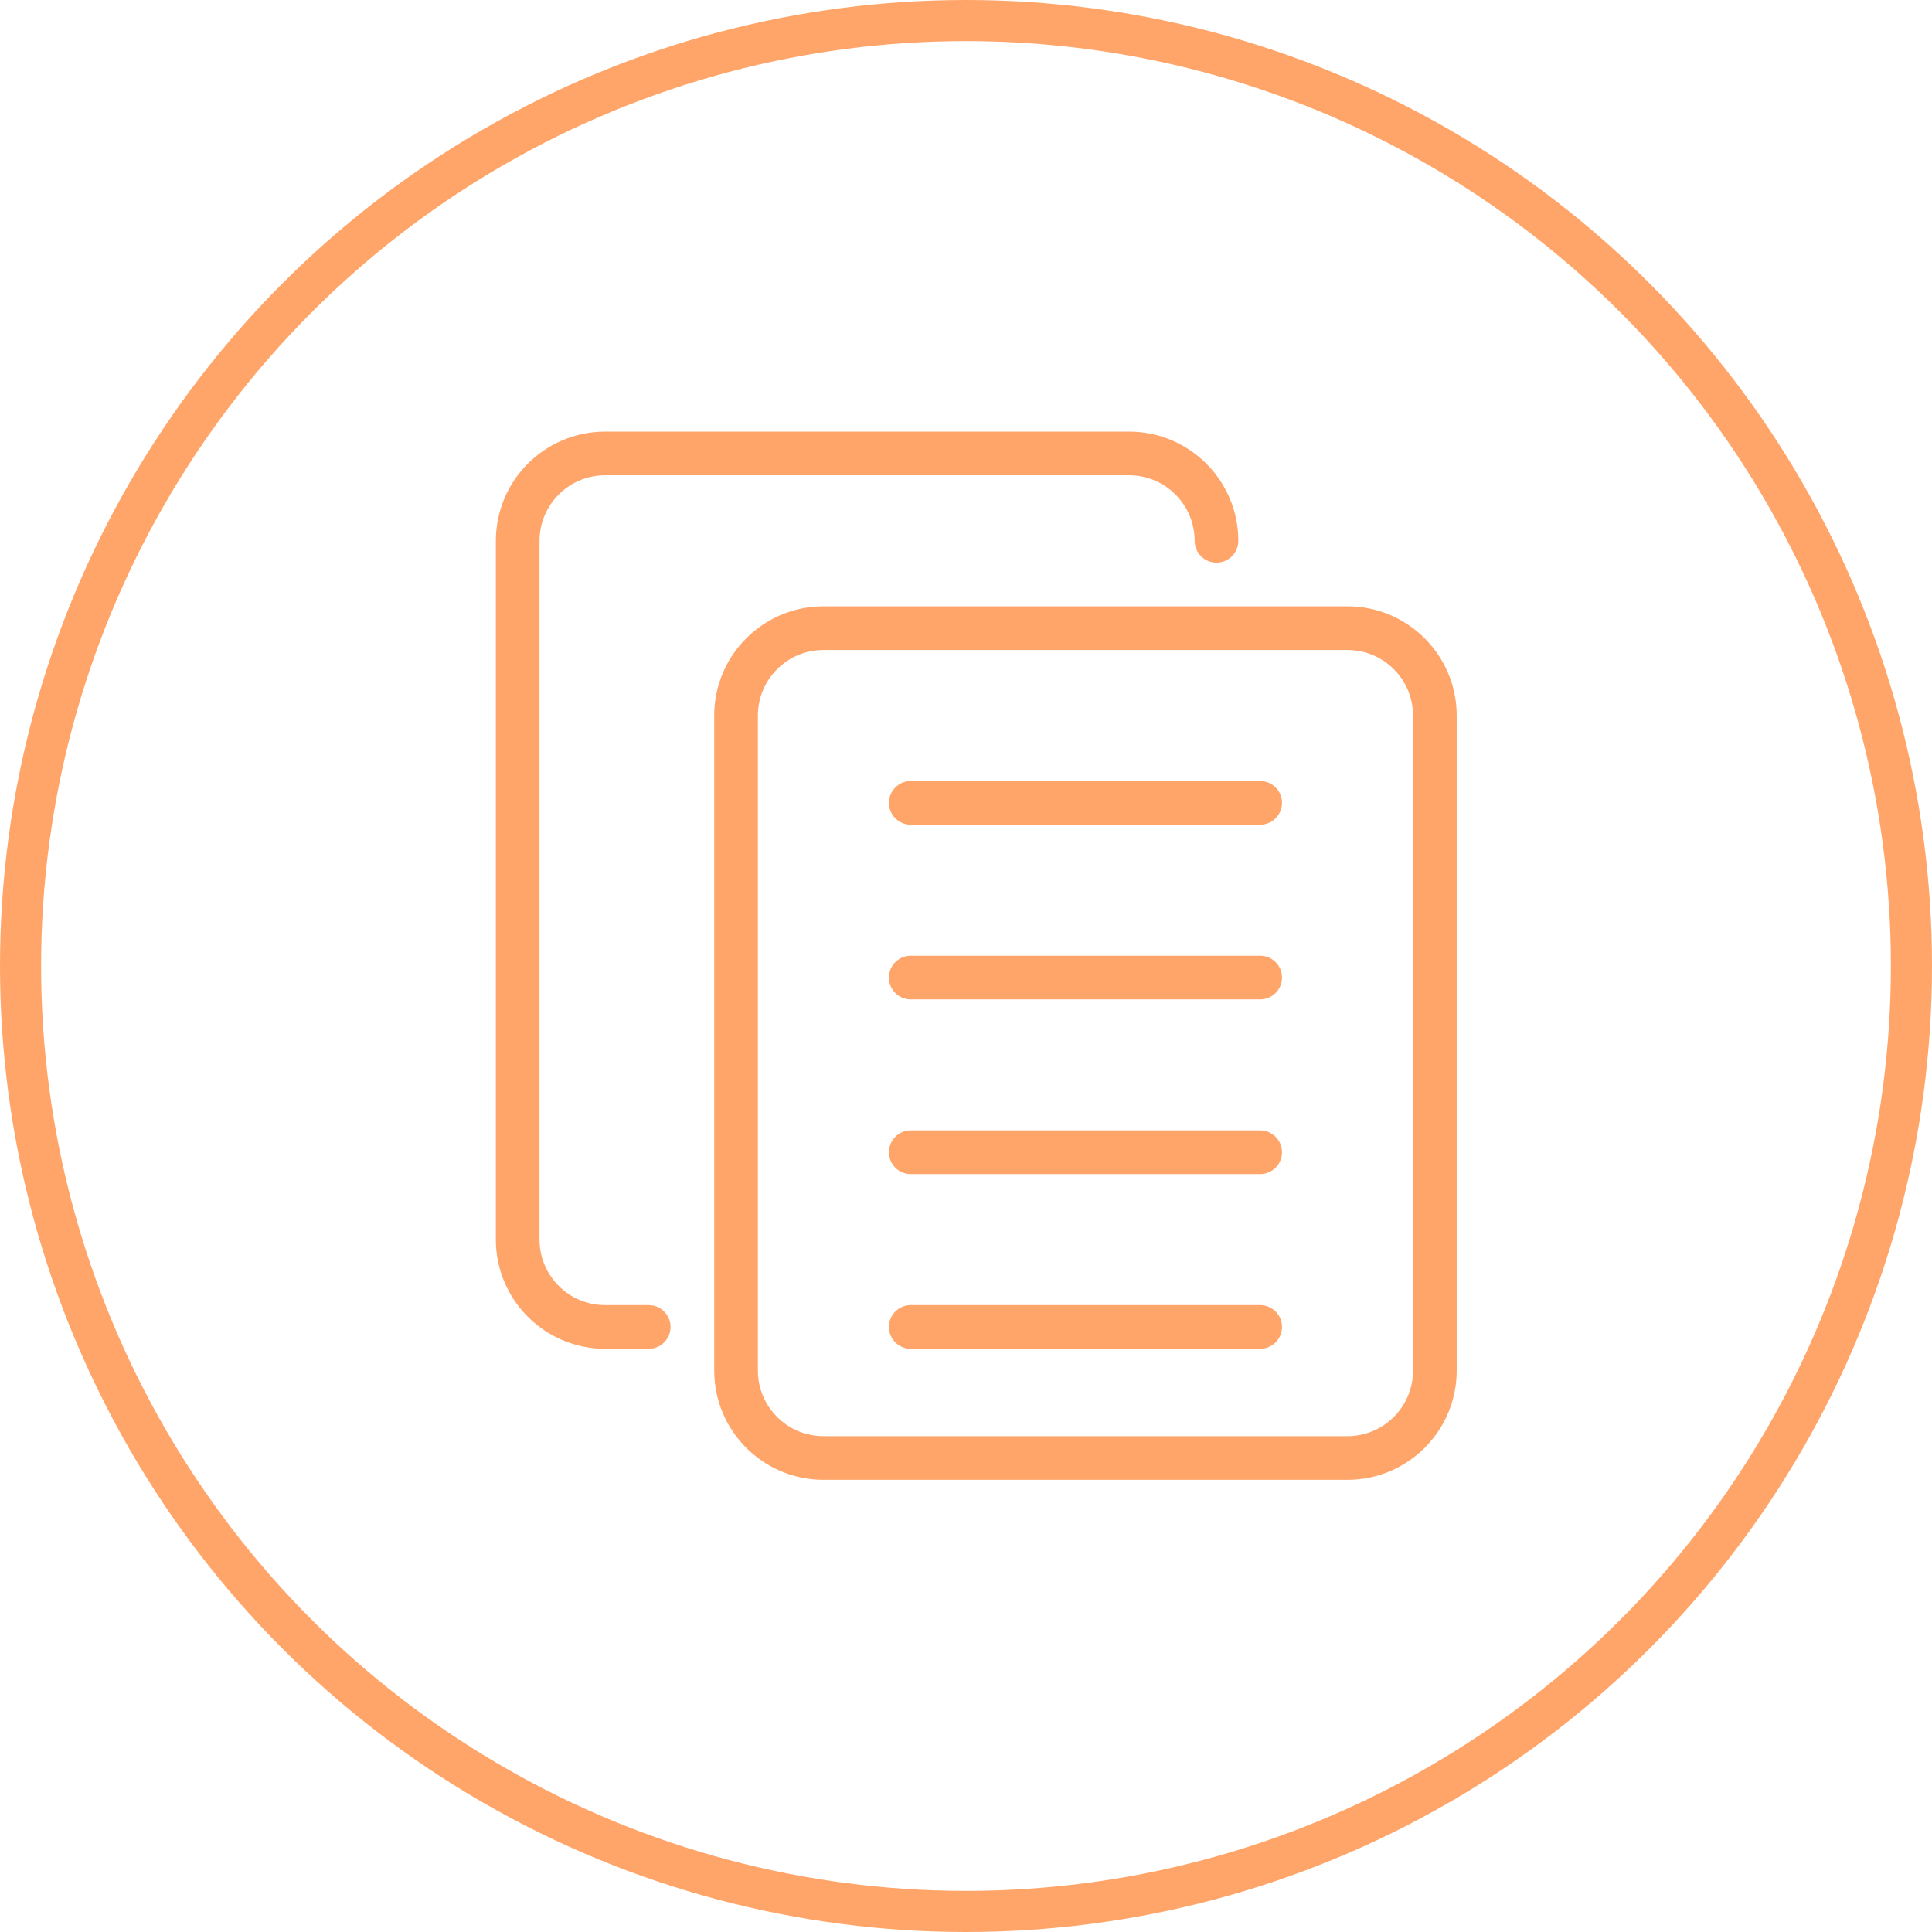
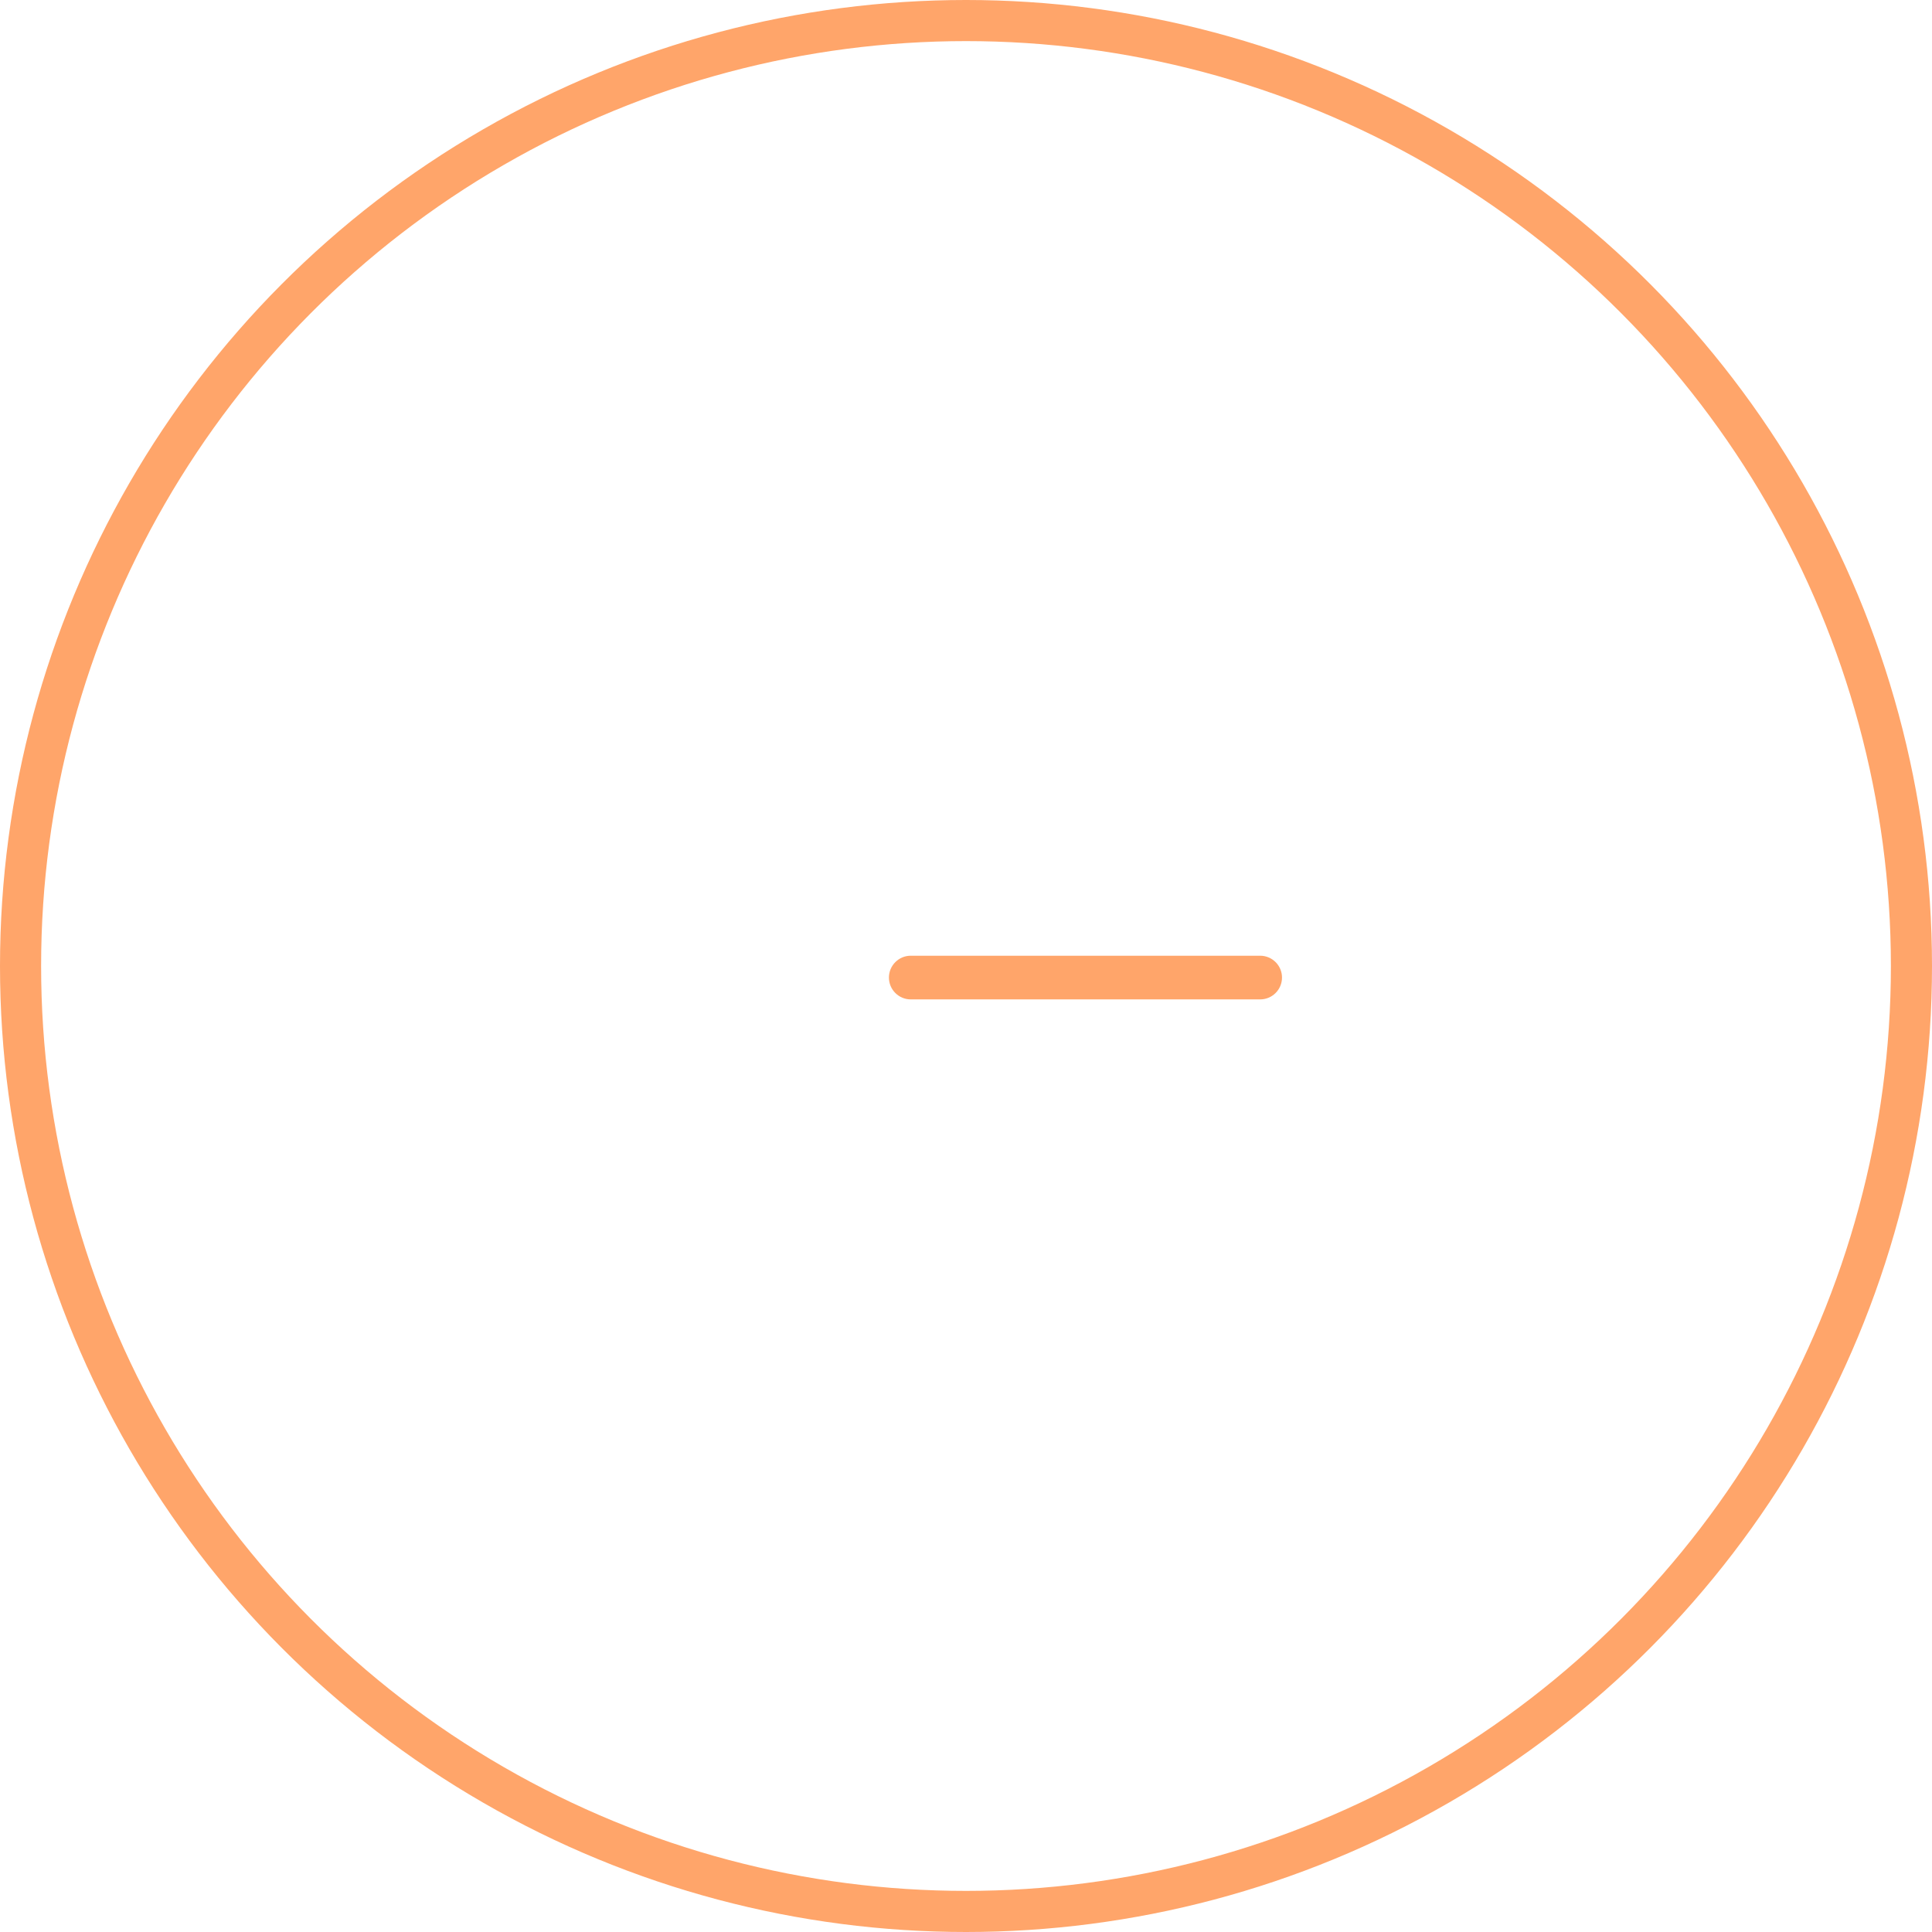
<svg xmlns="http://www.w3.org/2000/svg" width="94" height="94" viewBox="0 0 94 94" fill="none">
  <circle cx="47" cy="47" r="46" stroke="#FFA56A" stroke-width="2" />
  <g clip-path="url(#clip0)">
-     <path d="M65.562 72H40.062C37.134 72 34.75 69.618 34.75 66.688V34.812C34.75 31.882 37.134 29.5 40.062 29.5H65.562C68.491 29.5 70.875 31.882 70.875 34.812V66.688C70.875 69.618 68.491 72 65.562 72ZM40.062 31.625C38.305 31.625 36.875 33.055 36.875 34.812V66.688C36.875 68.445 38.305 69.875 40.062 69.875H65.562C67.32 69.875 68.75 68.445 68.75 66.688V34.812C68.75 33.055 67.32 31.625 65.562 31.625H40.062Z" fill="#FFA56A" />
-     <path d="M31.562 65.625H29.438C26.509 65.625 24.125 63.243 24.125 60.312V26.312C24.125 23.382 26.509 21 29.438 21H54.938C57.866 21 60.25 23.382 60.25 26.312C60.25 26.899 59.774 27.375 59.188 27.375C58.601 27.375 58.125 26.899 58.125 26.312C58.125 24.555 56.695 23.125 54.938 23.125H29.438C27.68 23.125 26.25 24.555 26.25 26.312V60.312C26.25 62.07 27.68 63.5 29.438 63.5H31.562C32.149 63.5 32.625 63.976 32.625 64.562C32.625 65.149 32.149 65.625 31.562 65.625Z" fill="#FFA56A" />
-     <path d="M61.312 57.125H44.312C43.726 57.125 43.25 56.649 43.25 56.062C43.25 55.476 43.726 55 44.312 55H61.312C61.899 55 62.375 55.476 62.375 56.062C62.375 56.649 61.899 57.125 61.312 57.125Z" fill="#FFA56A" />
-     <path d="M61.312 65.625H44.312C43.726 65.625 43.25 65.149 43.25 64.562C43.25 63.976 43.726 63.5 44.312 63.5H61.312C61.899 63.5 62.375 63.976 62.375 64.562C62.375 65.149 61.899 65.625 61.312 65.625Z" fill="#FFA56A" />
    <path d="M61.312 48.625H44.312C43.726 48.625 43.25 48.149 43.25 47.562C43.25 46.976 43.726 46.5 44.312 46.5H61.312C61.899 46.5 62.375 46.976 62.375 47.562C62.375 48.149 61.899 48.625 61.312 48.625Z" fill="#FFA56A" />
-     <path d="M61.312 40.125H44.312C43.726 40.125 43.25 39.649 43.25 39.062C43.25 38.476 43.726 38 44.312 38H61.312C61.899 38 62.375 38.476 62.375 39.062C62.375 39.649 61.899 40.125 61.312 40.125Z" fill="#FFA56A" />
  </g>
  <defs>
    <clipPath id="clip0">
      <rect width="51" height="51" fill="white" transform="translate(22 21)" />
    </clipPath>
  </defs>
</svg>